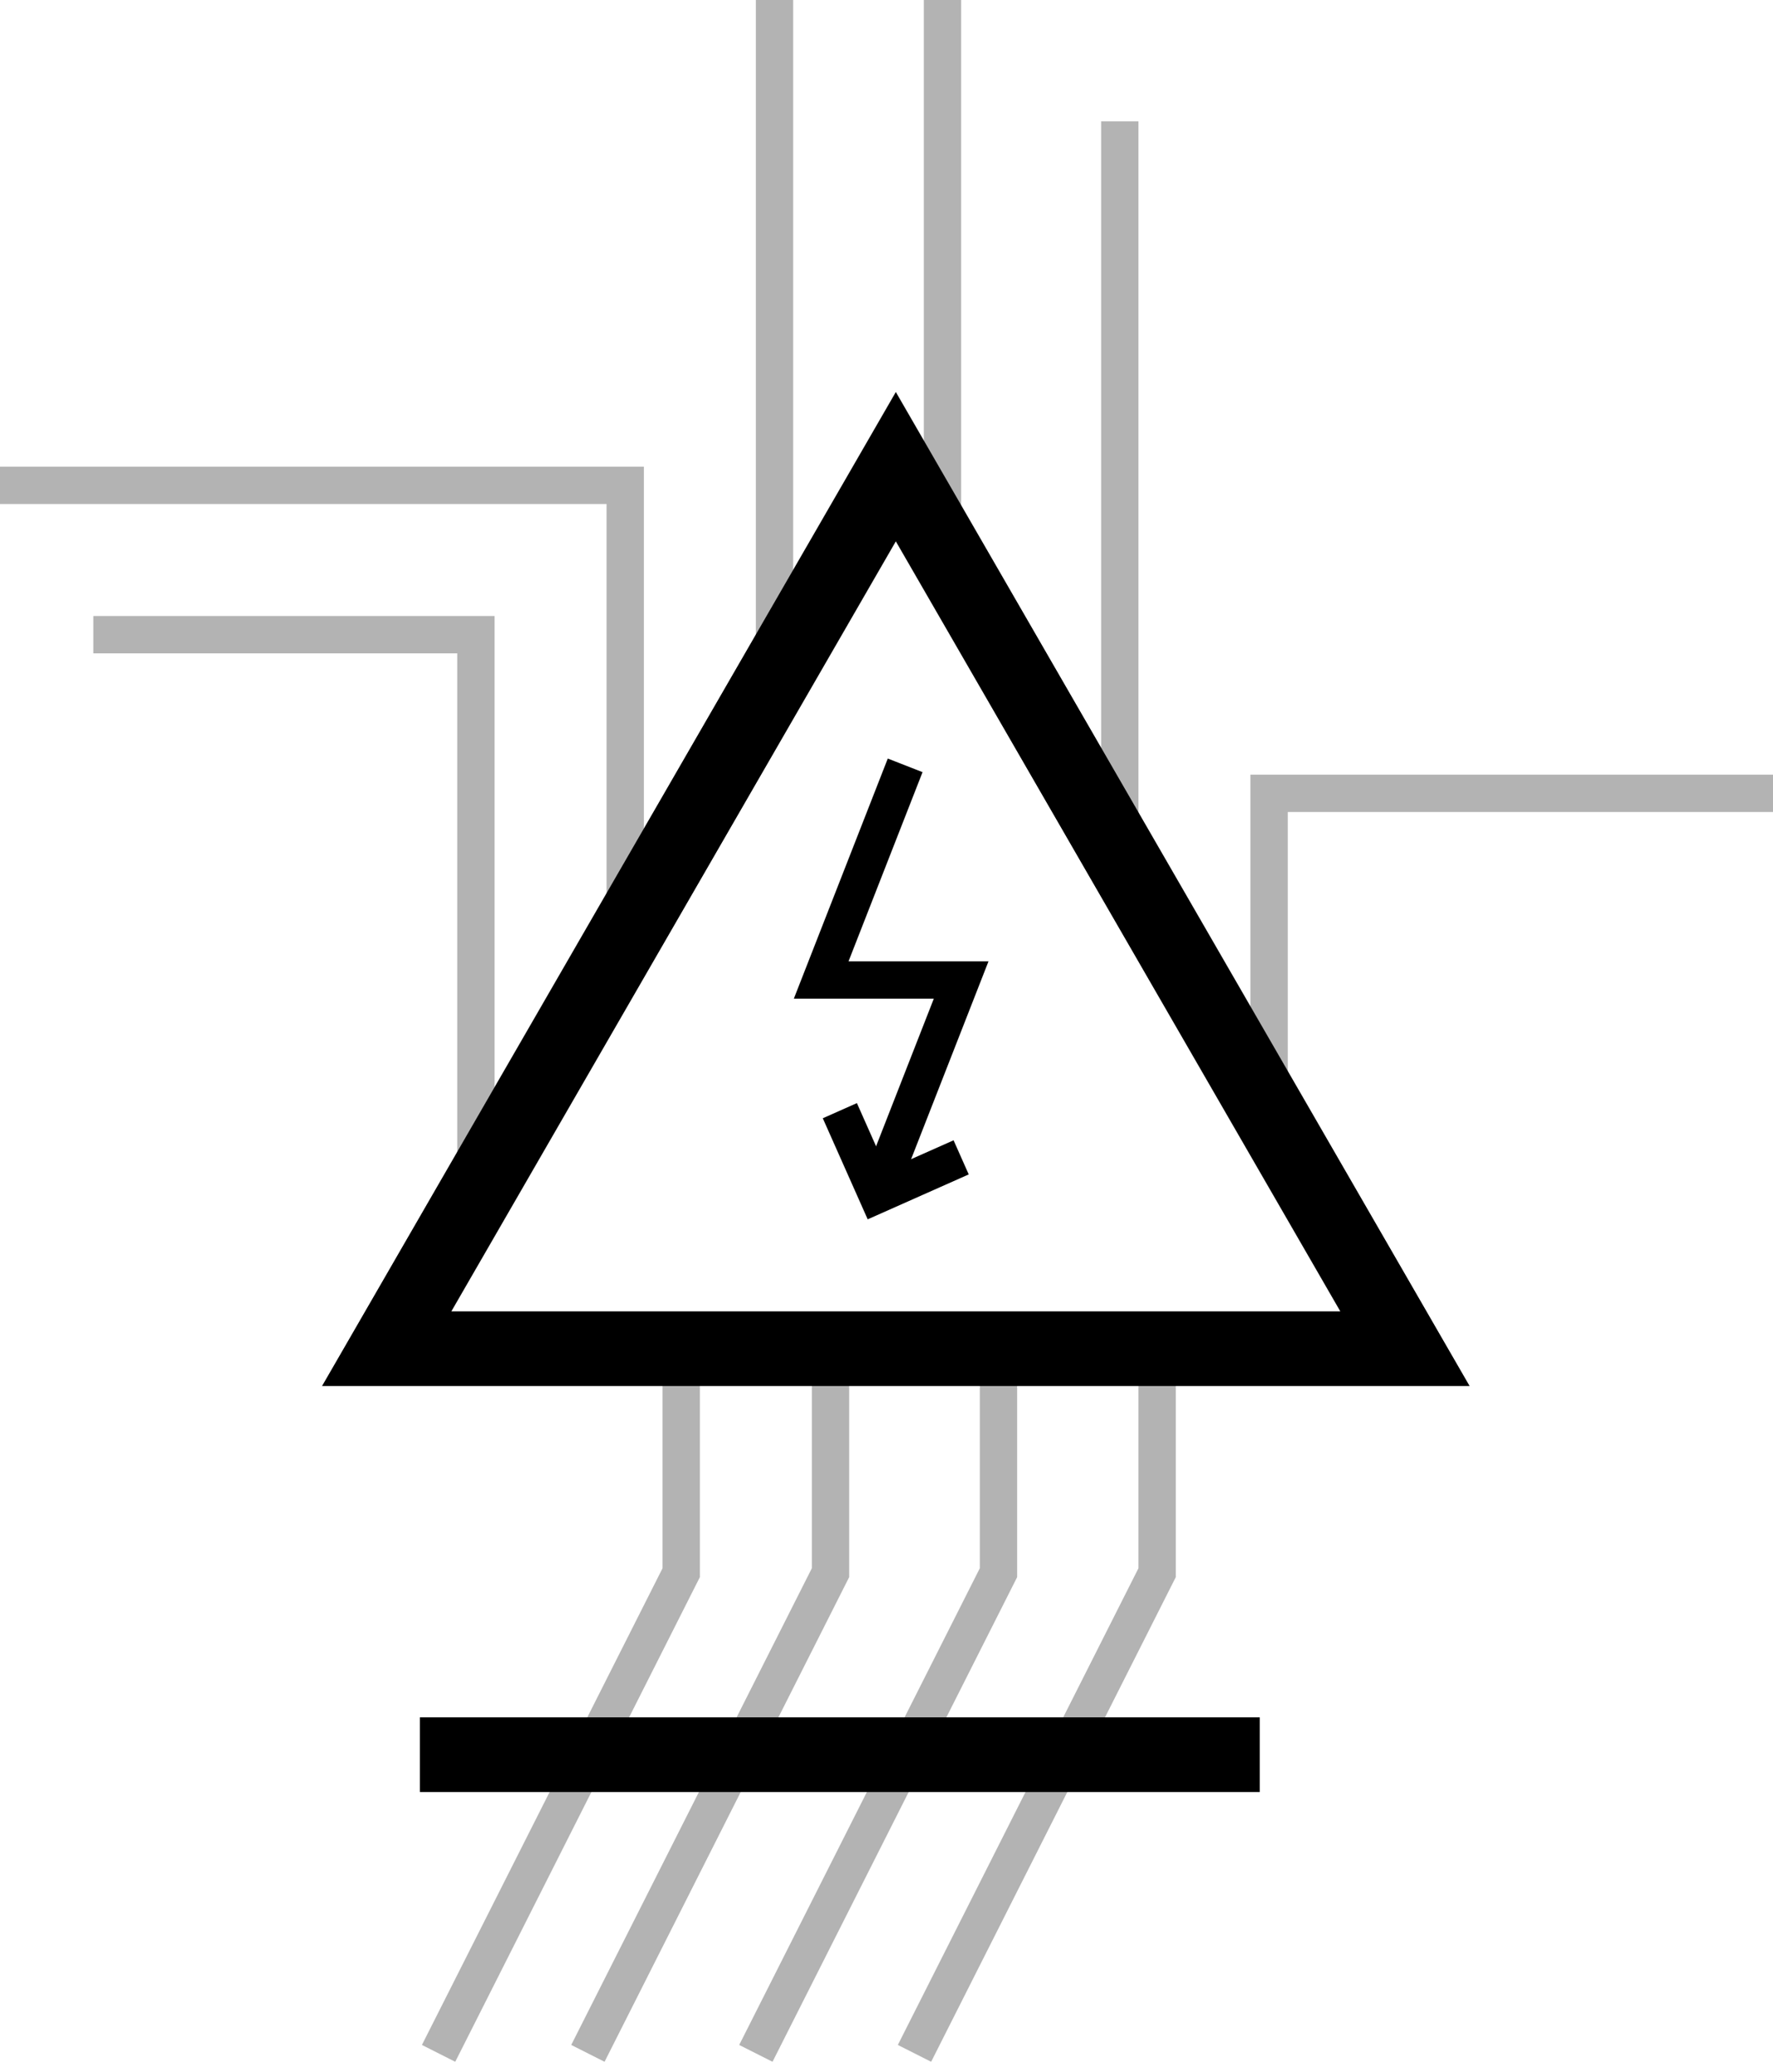
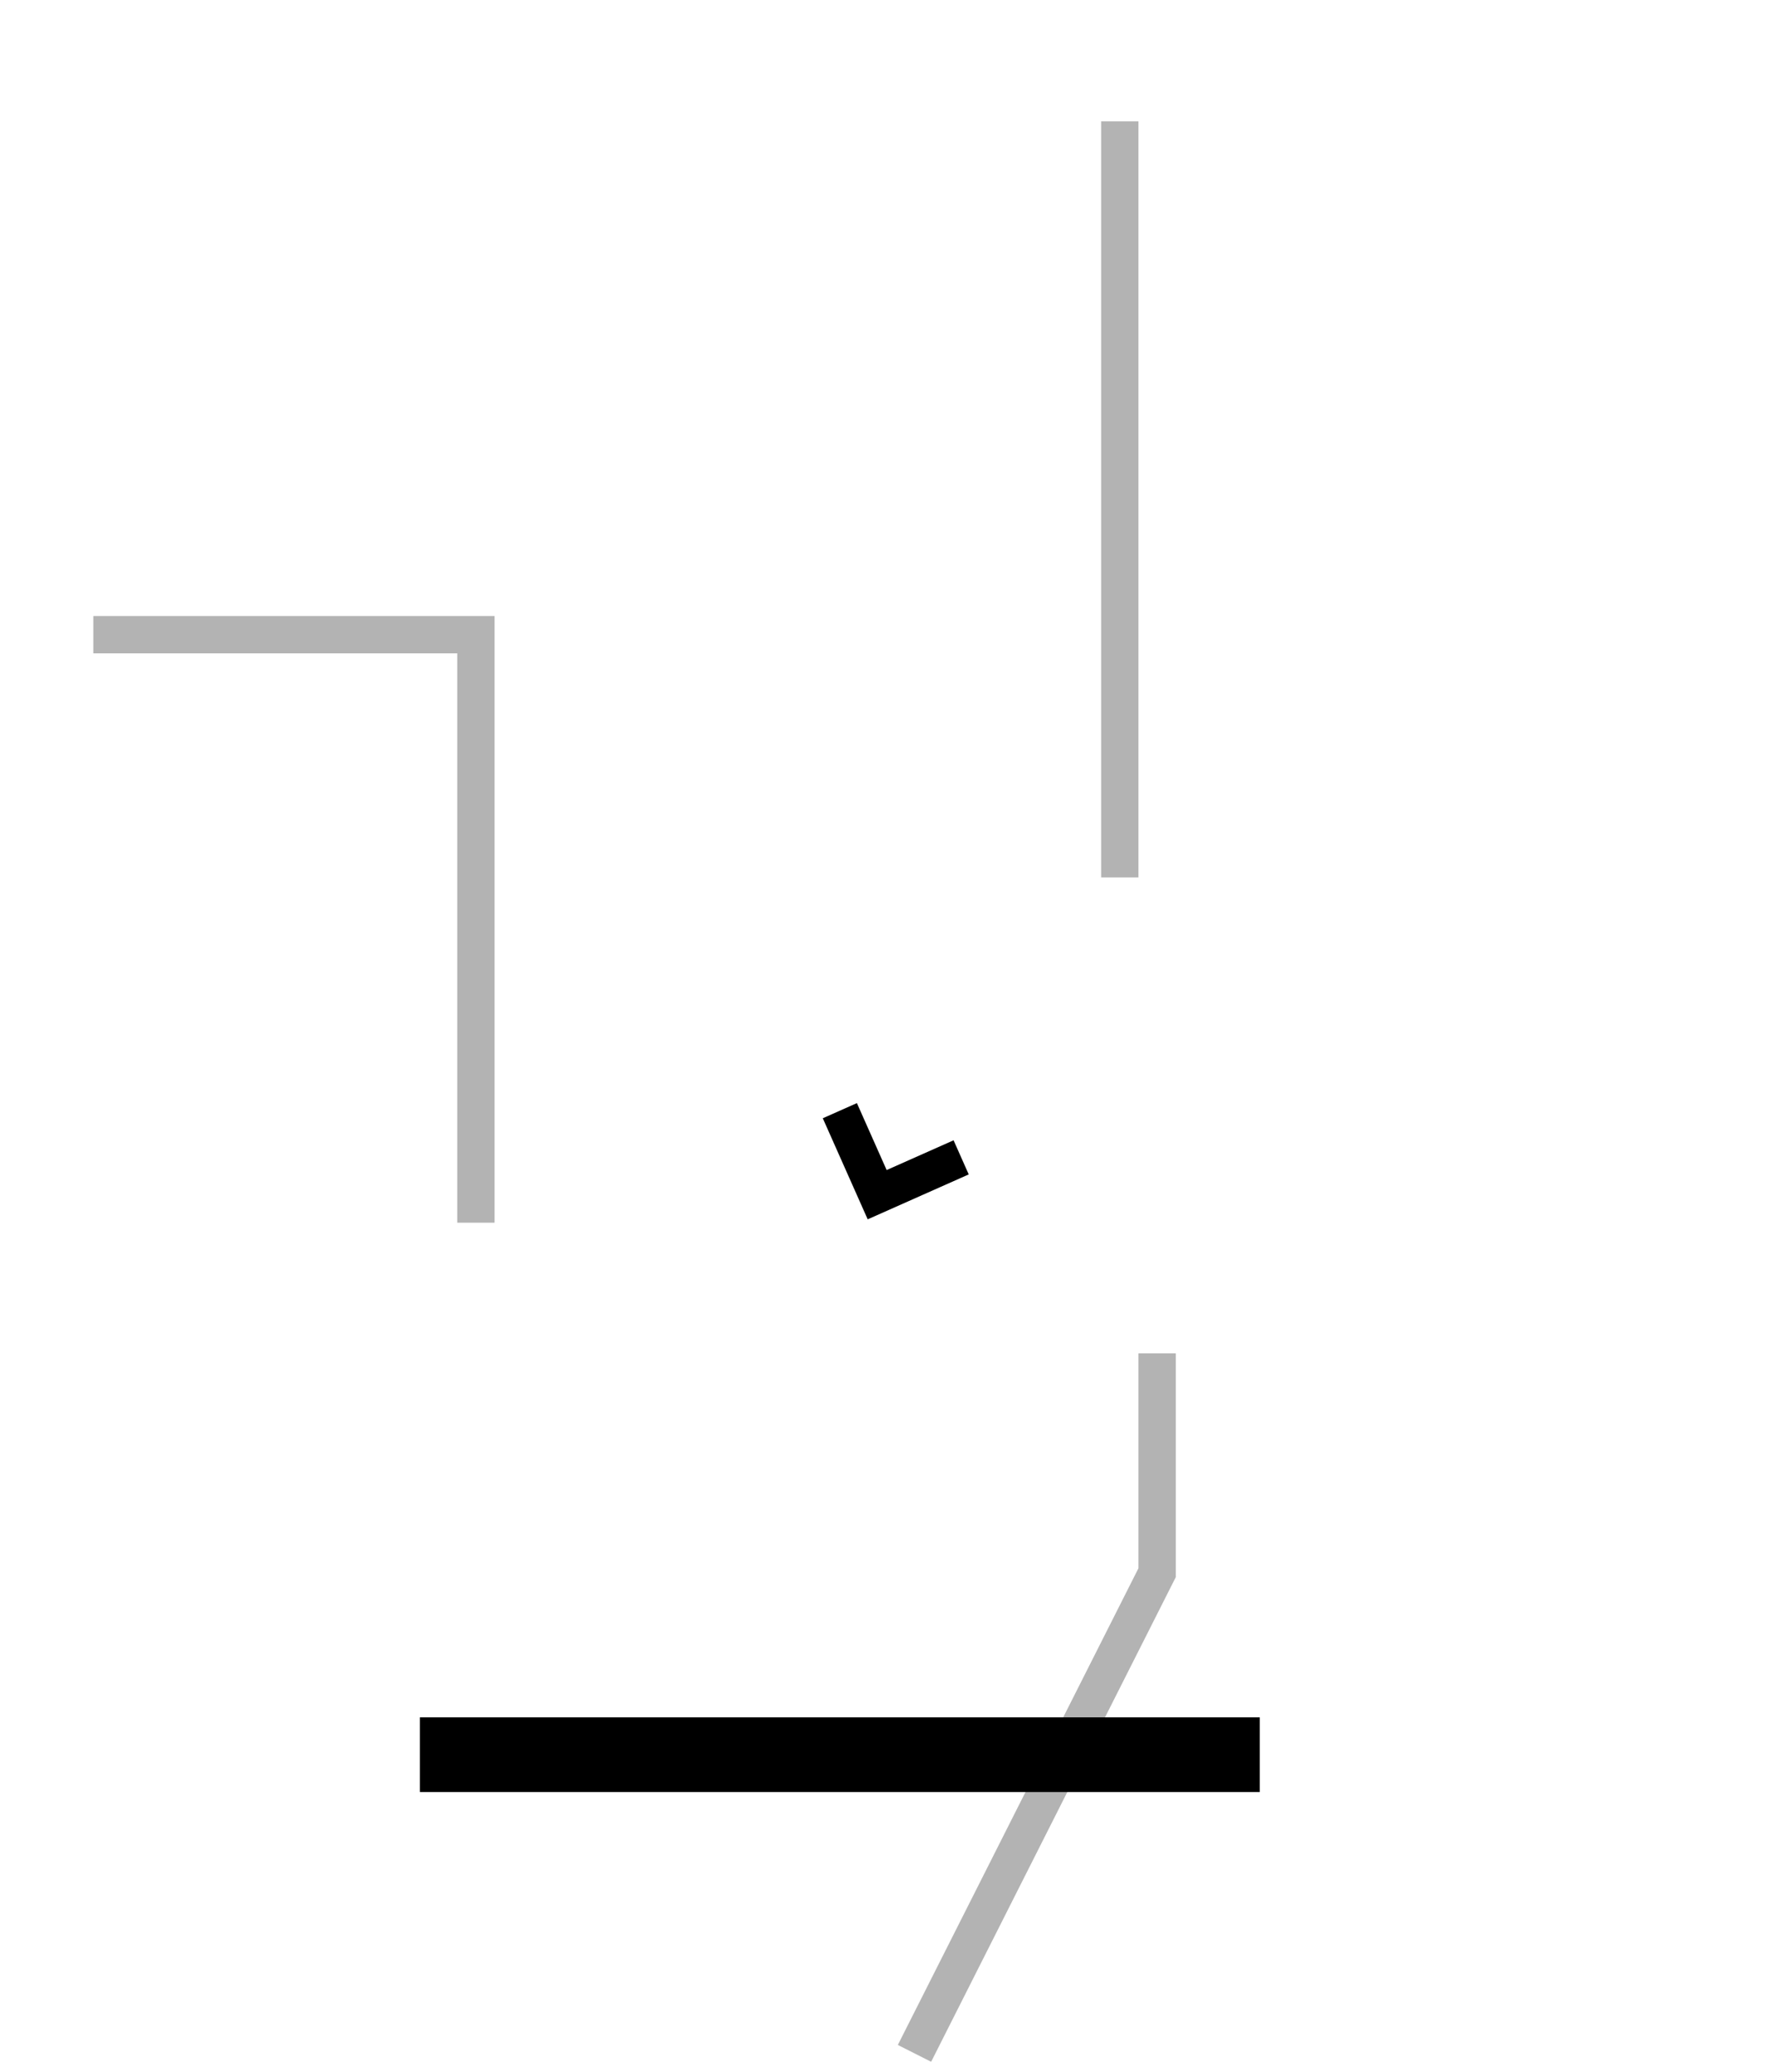
<svg xmlns="http://www.w3.org/2000/svg" width="95" height="111" viewBox="0 0 95 111">
  <g fill="none" fill-rule="evenodd" stroke="#000">
    <polyline stroke-width="2" points="5 34 25.5 34 25.5 65.5" opacity=".3" />
-     <path stroke-width="2" d="M23.5 110 36.5 84.25 36.5 72.5M33.5 50.5 33.5 26 0 26M41.5 0 41.5 36.5M44.5 72 44.5 84.25 31.5 110M50.5 0 50.5 30M53.5 72.5 53.5 84.25 40.5 110" opacity=".3" />
    <line x1="22.5" x2="67.5" y1="94" y2="94" stroke-width="4" />
    <path stroke-width="2" d="M60,6.5 L60,47 M62,72.5 L62,84.25 L49,110" opacity=".3" />
-     <polyline stroke-width="2" points="95 42.5 68 42.5 68 60.5" opacity=".3" />
-     <polygon stroke-width="4" points="48 25 75.28 72.25 20.72 72.25" />
-     <polyline stroke-width="2" points="48.5 41 44 52.5 51.5 52.5 47 64" />
    <polyline stroke-width="2" points="45 59.5 47 64 51.5 62" />
  </g>
</svg>